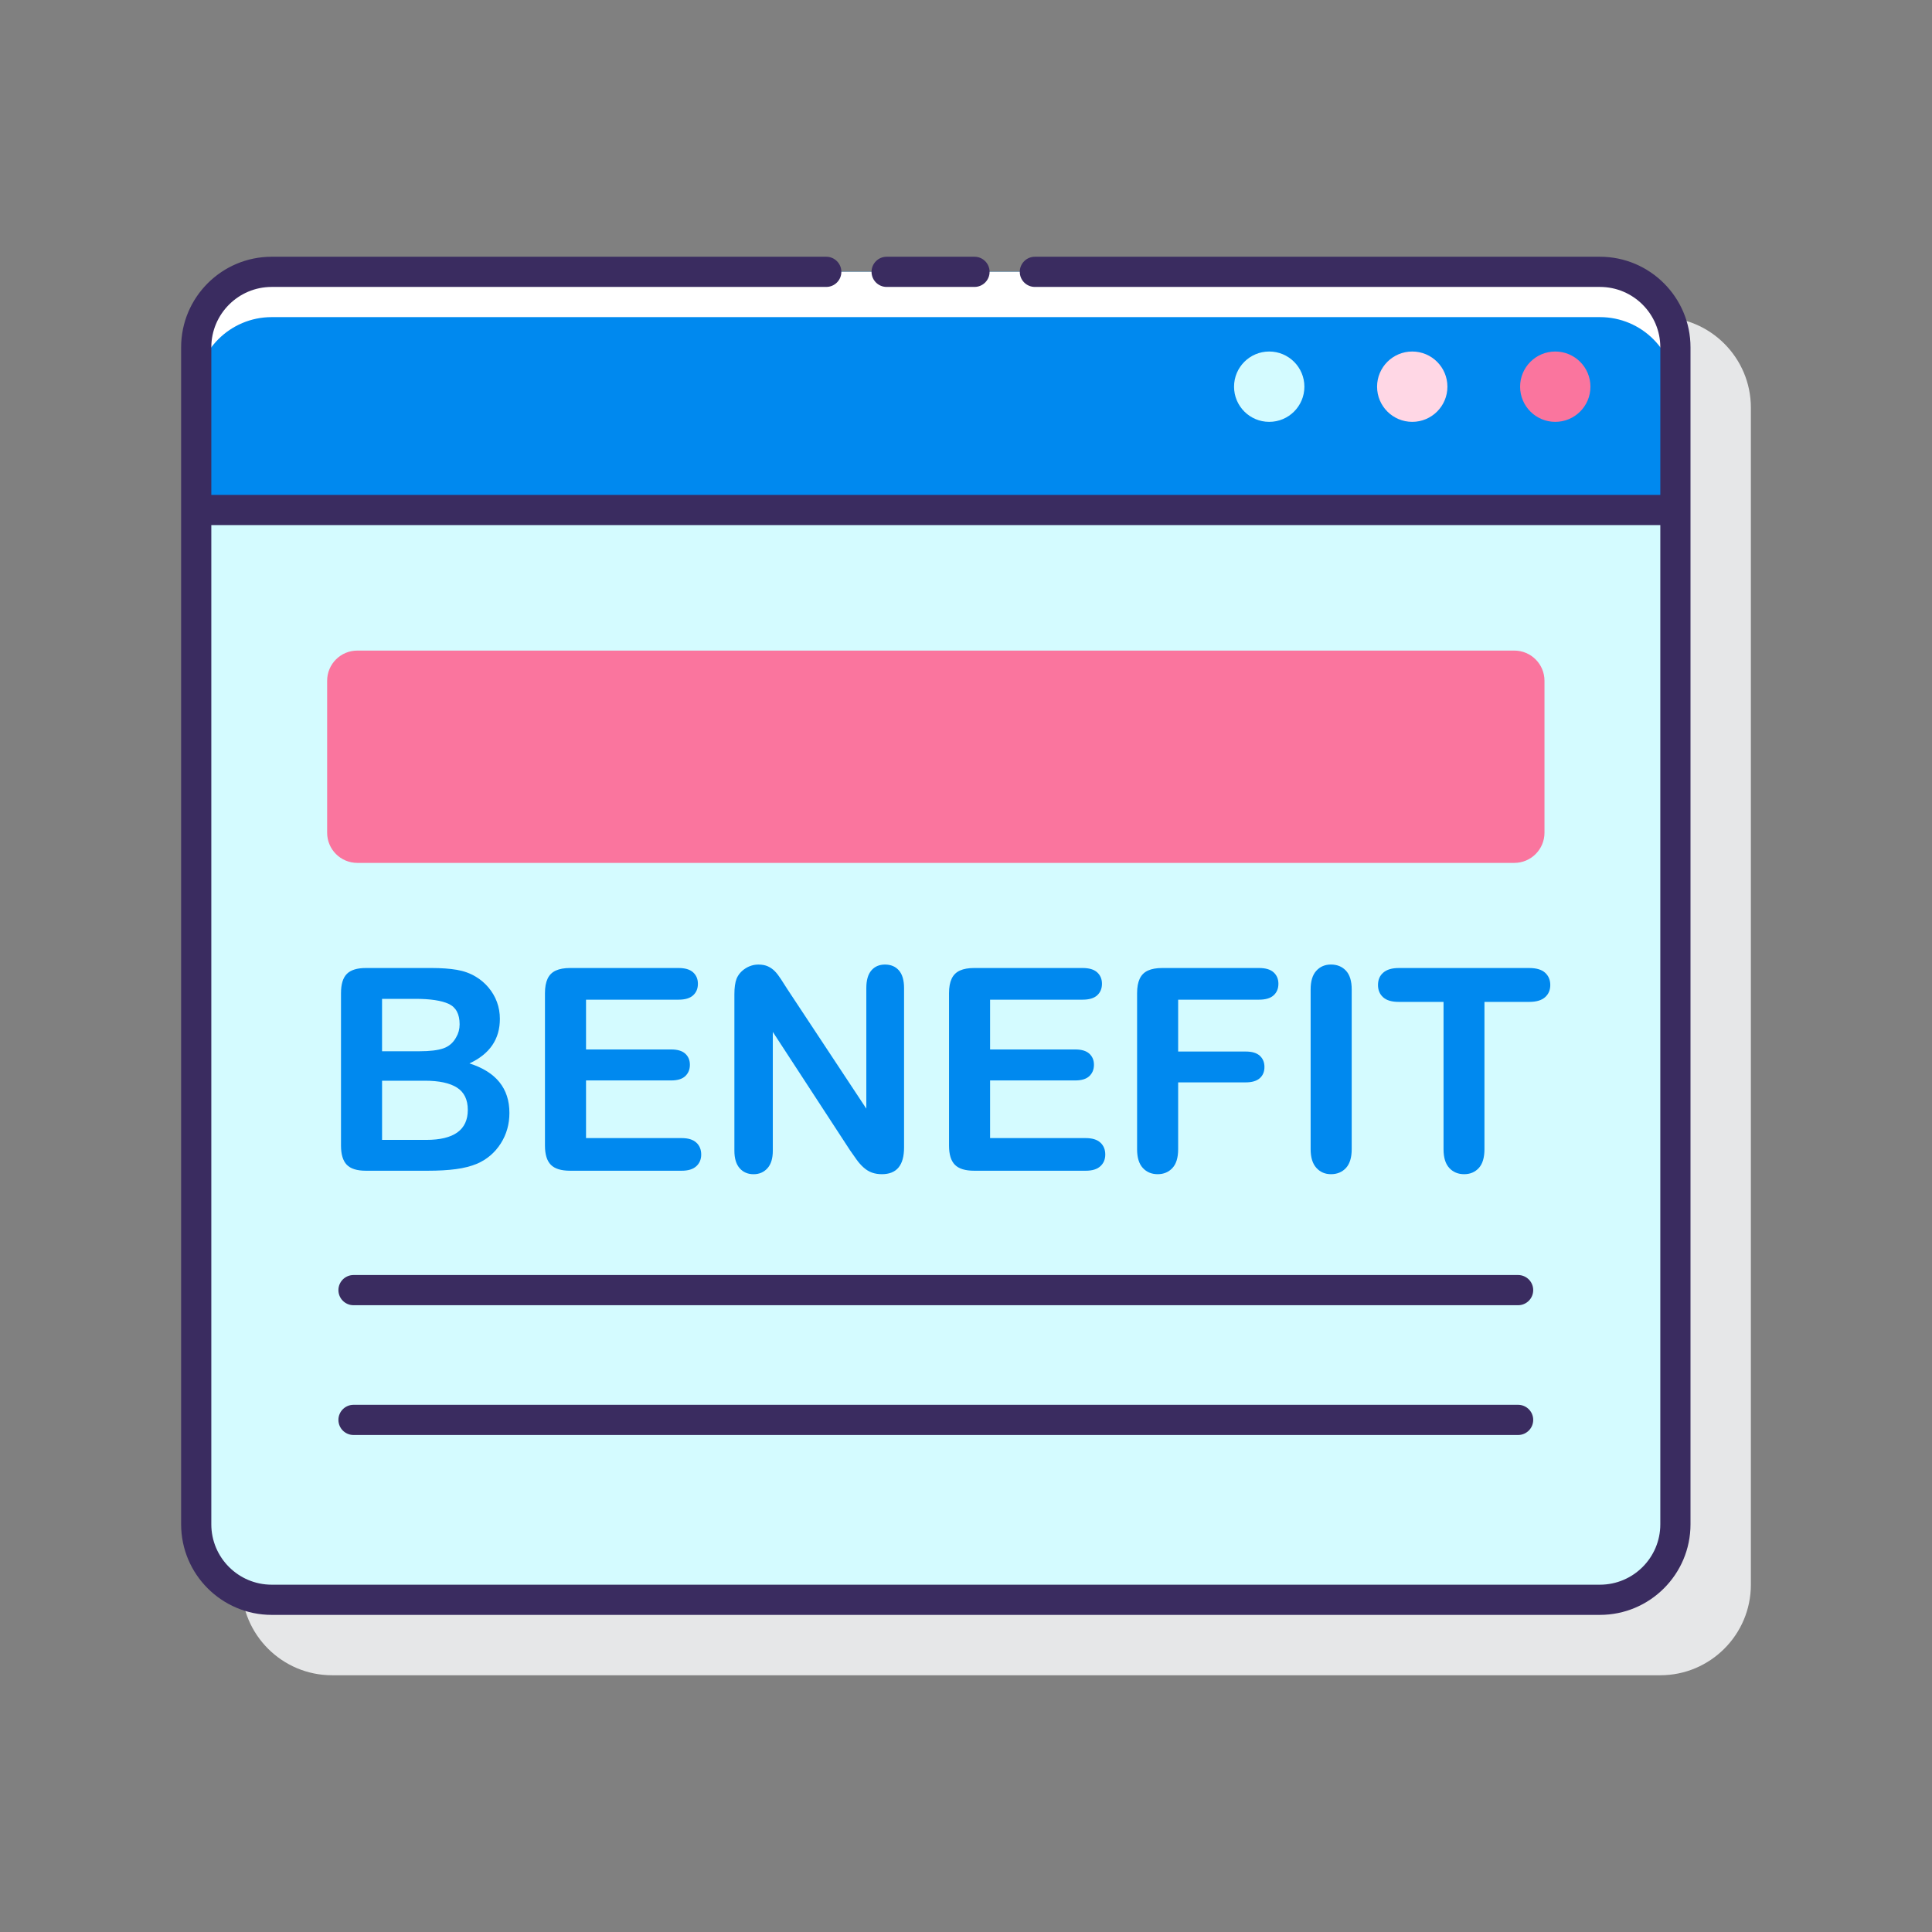
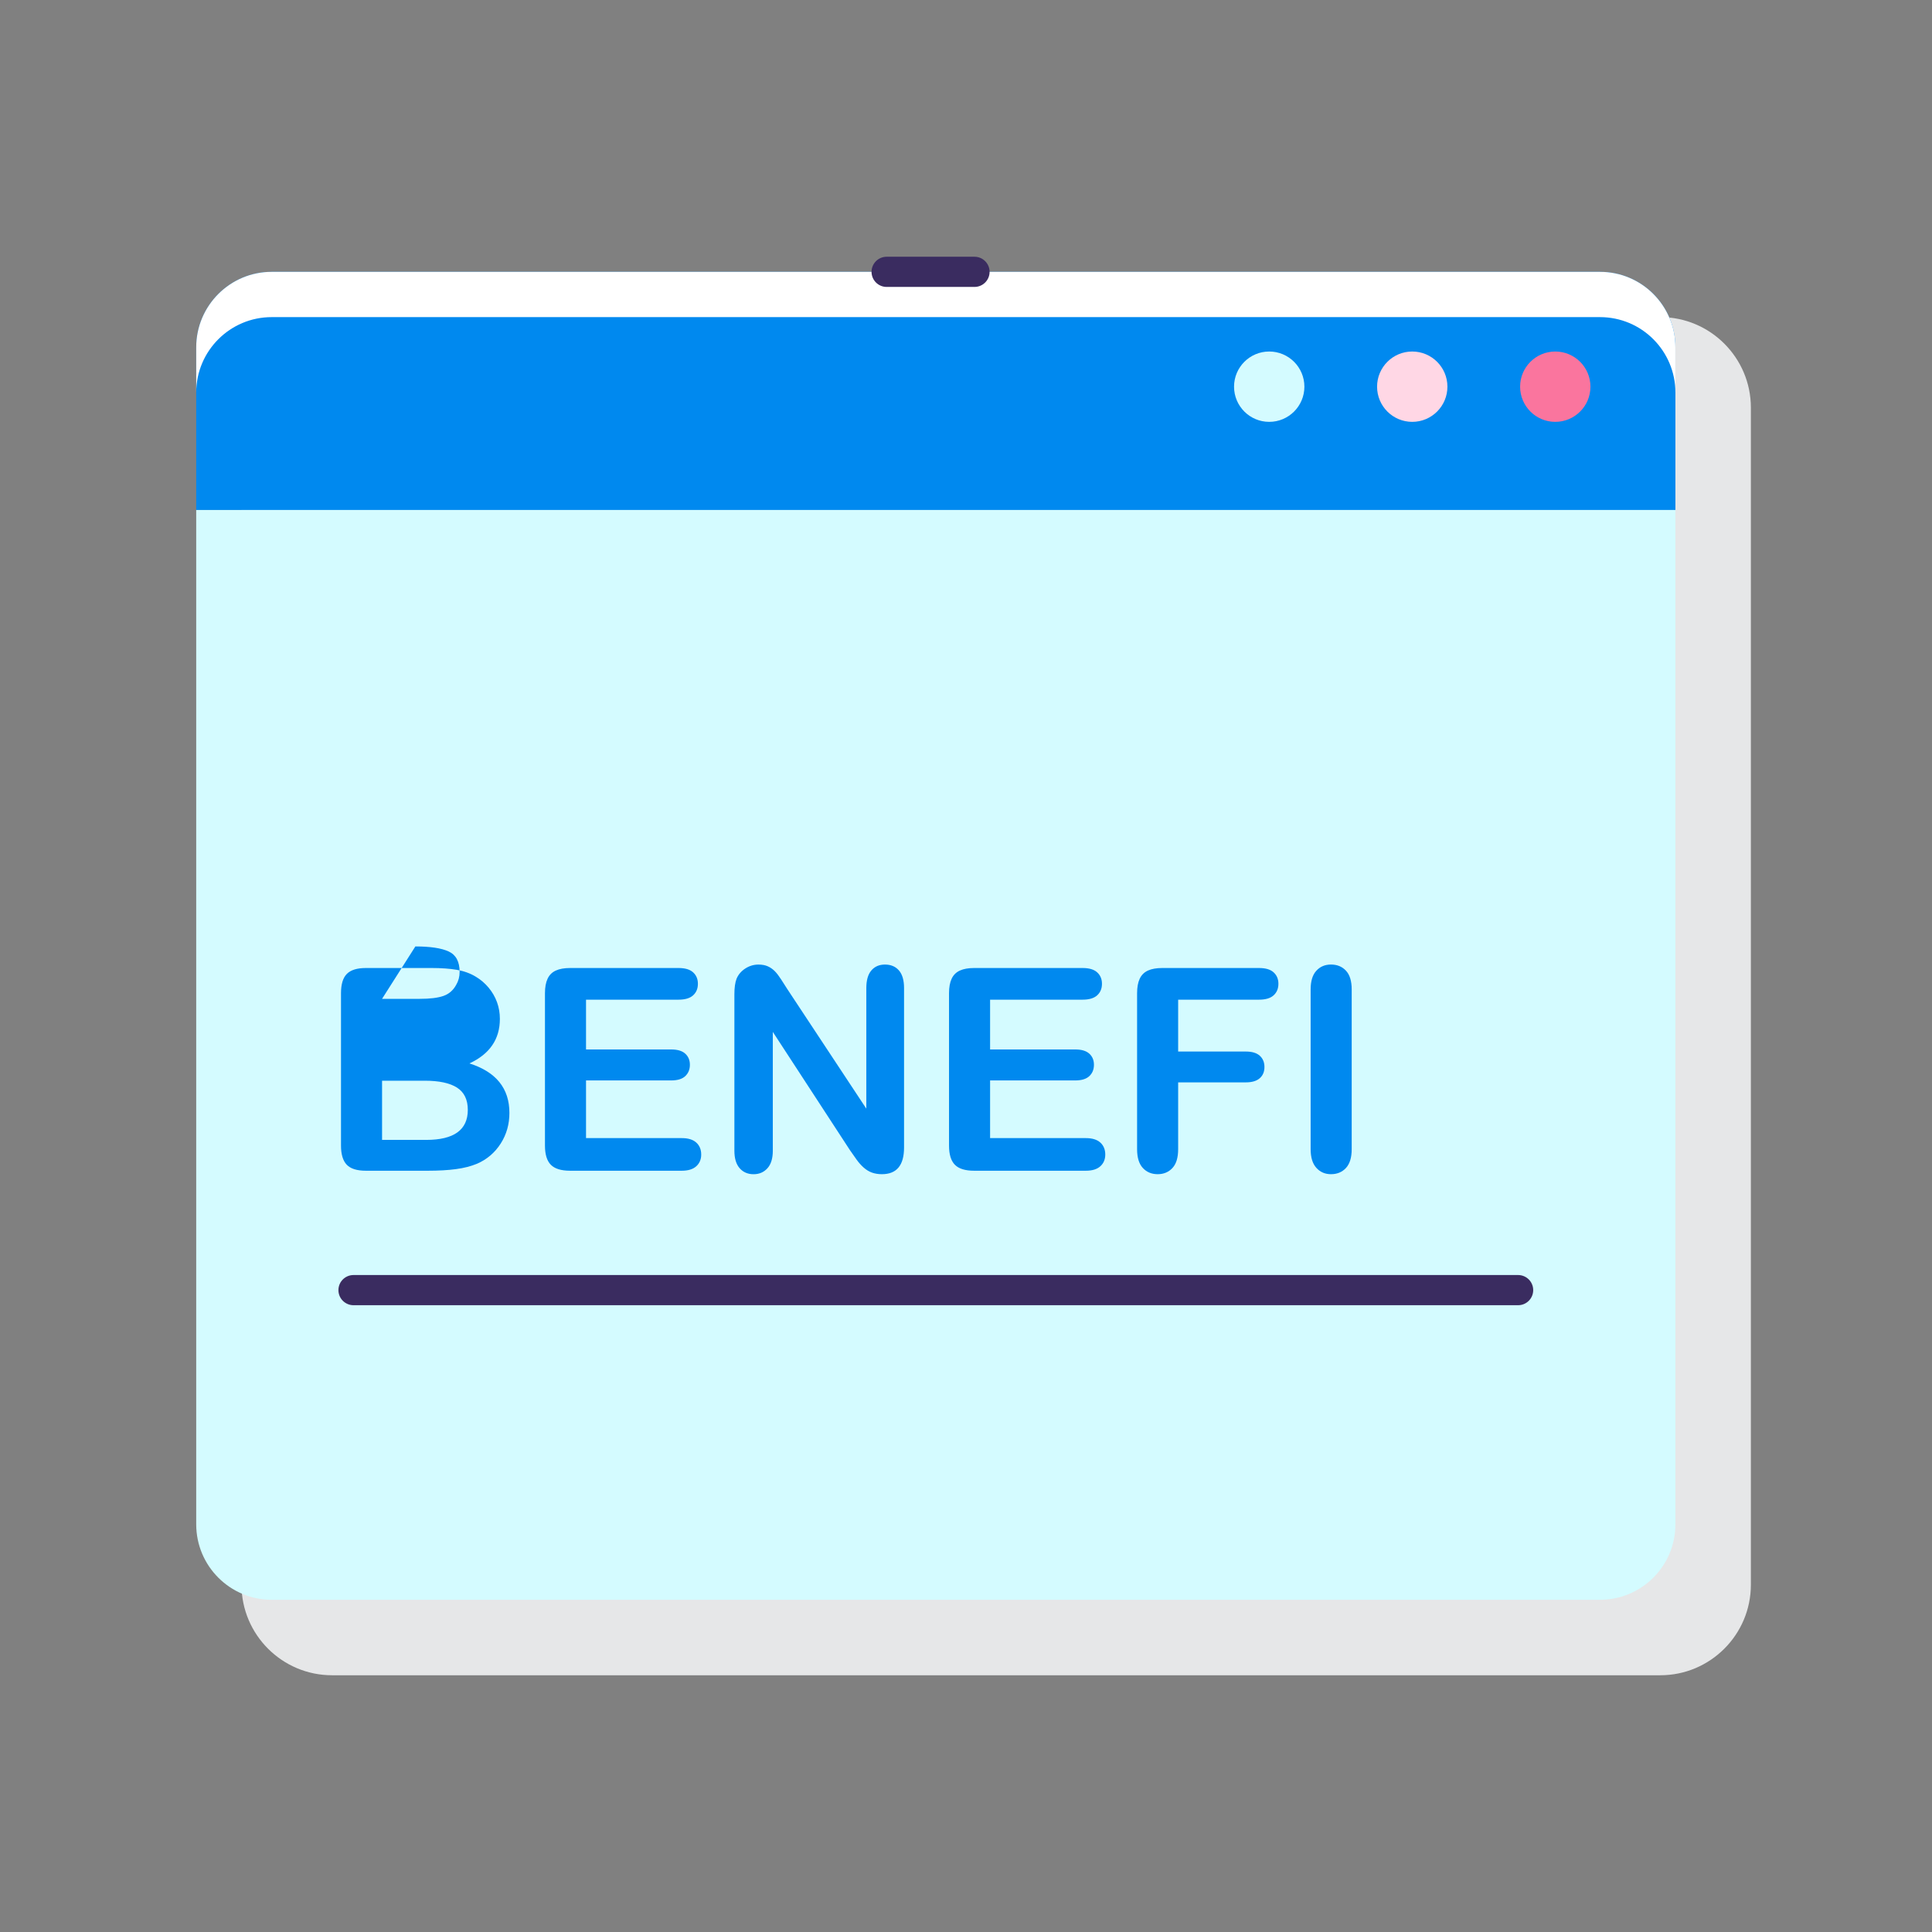
<svg xmlns="http://www.w3.org/2000/svg" id="Layer_1" enable-background="new 0 0 128 128" height="512" viewBox="0 0 128 128" width="512">
  <rect x="0" y="0" width="128" height="128" fill="#808080" stroke="none" />
  <g>
    <g>
      <path d="m110 21.01h-88c-3.309 0-6 2.691-6 6v77.98c0 3.309 2.691 6 6 6h88c3.309 0 6-2.691 6-6v-77.98c0-3.309-2.691-6-6-6z" fill="#e6e7e8" />
    </g>
    <g>
      <g>
        <g>
          <g>
            <g>
              <path d="m111 23.01v10.78h-98v-10.78c0-2.76 2.24-5 5-5h88c2.77 0 5 2.24 5 5z" fill="#0089ef" />
            </g>
            <g>
              <path d="m103.041 23.289c-1.287 0-2.33 1.043-2.33 2.33s1.043 2.33 2.33 2.33 2.33-1.043 2.33-2.33-1.044-2.33-2.33-2.33z" fill="#fa759e" />
              <path d="m93.565 23.289c-1.287 0-2.33 1.043-2.33 2.33s1.043 2.33 2.33 2.33 2.33-1.043 2.33-2.33-1.043-2.33-2.33-2.33z" fill="#ffd7e5" />
              <path d="m84.089 23.289c-1.287 0-2.33 1.043-2.33 2.33s1.043 2.33 2.33 2.33 2.33-1.043 2.33-2.33-1.044-2.33-2.33-2.33z" fill="#d4fbff" />
            </g>
            <g>
              <path d="m106 18.01h-88c-2.76 0-5 2.24-5 5v3c0-2.76 2.24-5 5-5h88c2.77 0 5 2.24 5 5v-3c0-2.76-2.23-5-5-5z" fill="#fff" />
            </g>
            <path d="m13 33.79v67.2c0 2.761 2.239 5 5 5h88c2.761 0 5-2.239 5-5v-67.2z" fill="#d4fbff" />
          </g>
-           <path d="m100.326 43.103h-76.652c-1.105 0-2 .895-2 2v10.066c0 1.105.895 2 2 2h76.652c1.105 0 2-.895 2-2v-10.066c0-1.105-.896-2-2-2z" fill="#fa759e" />
          <g fill="#3a2c60">
-             <path d="m106 17.01h-37.437c-.552 0-1 .448-1 1s.448 1 1 1h37.437c2.206 0 4 1.794 4 4v9.78h-96v-9.78c0-2.206 1.794-4 4-4h36.742c.552 0 1-.448 1-1s-.448-1-1-1h-36.742c-3.309 0-6 2.691-6 6v77.98c0 3.309 2.691 6 6 6h88c3.309 0 6-2.691 6-6v-77.98c0-3.309-2.691-6-6-6zm4 83.98c0 2.206-1.794 4-4 4h-88c-2.206 0-4-1.794-4-4v-66.2h96z" />
            <path d="m58.742 19.01h5.821c.552 0 1-.448 1-1s-.448-1-1-1h-5.821c-.552 0-1 .448-1 1s.448 1 1 1z" />
-             <path d="m23.421 95.072h77.158c.552 0 1-.448 1-1s-.448-1-1-1h-77.158c-.552 0-1 .448-1 1s.448 1 1 1z" />
            <path d="m23.421 86.474h77.158c.552 0 1-.448 1-1s-.448-1-1-1h-77.158c-.552 0-1 .448-1 1s.448 1 1 1z" />
          </g>
        </g>
      </g>
      <g>
        <g>
-           <path d="m28.345 77.564h-4.104c-.593 0-1.016-.133-1.269-.398s-.38-.688-.38-1.269v-10.097c0-.592.129-1.018.389-1.278.259-.26.679-.389 1.26-.389h4.352c.642 0 1.197.04 1.667.119.47.08.892.232 1.264.458.318.189.599.429.843.719.244.291.43.611.559.962.128.351.192.722.192 1.113 0 1.344-.672 2.327-2.016 2.95 1.765.562 2.648 1.655 2.648 3.28 0 .751-.192 1.428-.577 2.029s-.904 1.046-1.558 1.333c-.409.171-.879.292-1.411.362-.531.071-1.15.106-1.859.106zm-3.033-11.388v3.472h2.492c.678 0 1.202-.064 1.571-.192s.652-.373.847-.733c.153-.257.229-.543.229-.861 0-.678-.241-1.128-.724-1.352-.482-.223-1.219-.334-2.208-.334zm2.832 5.424h-2.831v3.921h2.923c1.838 0 2.757-.663 2.757-1.988 0-.678-.238-1.169-.714-1.475-.477-.305-1.189-.458-2.135-.458z" fill="#0089ef" />
+           <path d="m28.345 77.564h-4.104c-.593 0-1.016-.133-1.269-.398s-.38-.688-.38-1.269v-10.097c0-.592.129-1.018.389-1.278.259-.26.679-.389 1.26-.389h4.352c.642 0 1.197.04 1.667.119.47.08.892.232 1.264.458.318.189.599.429.843.719.244.291.43.611.559.962.128.351.192.722.192 1.113 0 1.344-.672 2.327-2.016 2.95 1.765.562 2.648 1.655 2.648 3.28 0 .751-.192 1.428-.577 2.029s-.904 1.046-1.558 1.333c-.409.171-.879.292-1.411.362-.531.071-1.15.106-1.859.106zm-3.033-11.388h2.492c.678 0 1.202-.064 1.571-.192s.652-.373.847-.733c.153-.257.229-.543.229-.861 0-.678-.241-1.128-.724-1.352-.482-.223-1.219-.334-2.208-.334zm2.832 5.424h-2.831v3.921h2.923c1.838 0 2.757-.663 2.757-1.988 0-.678-.238-1.169-.714-1.475-.477-.305-1.189-.458-2.135-.458z" fill="#0089ef" />
        </g>
        <g>
          <path d="m44.955 66.231h-6.129v3.298h5.644c.415 0 .725.093.93.279.205.187.307.432.307.738 0 .305-.101.554-.303.747-.201.192-.513.289-.934.289h-5.644v3.82h6.34c.427 0 .75.099.966.298.217.198.325.462.325.792 0 .317-.108.576-.325.774-.217.199-.539.298-.966.298h-7.394c-.593 0-1.019-.131-1.278-.394-.259-.262-.389-.687-.389-1.273v-10.097c0-.391.058-.71.174-.957.116-.248.297-.428.545-.541s.563-.169.948-.169h7.183c.434 0 .756.096.967.289.21.192.316.444.316.755 0 .318-.105.573-.316.765-.211.193-.533.289-.967.289z" fill="#0089ef" />
        </g>
        <g>
          <path d="m52.165 65.535 5.231 7.916v-7.989c0-.519.111-.908.334-1.168s.523-.39.902-.39c.391 0 .699.13.925.39s.339.649.339 1.168v10.563c0 1.179-.489 1.768-1.466 1.768-.244 0-.464-.035-.66-.105s-.378-.182-.55-.334c-.171-.152-.33-.331-.476-.536s-.293-.414-.44-.627l-5.103-7.824v7.87c0 .513-.119.901-.357 1.164s-.543.394-.916.394c-.385 0-.693-.133-.925-.398s-.348-.652-.348-1.159v-10.364c0-.439.049-.785.146-1.035.116-.275.309-.499.577-.673.269-.174.559-.261.871-.261.244 0 .454.04.627.119.174.08.327.187.458.321s.266.309.403.522c.139.213.282.436.428.668z" fill="#0089ef" />
        </g>
        <g>
          <path d="m71.725 66.231h-6.129v3.298h5.644c.415 0 .725.093.93.279.205.187.307.432.307.738 0 .305-.101.554-.303.747-.201.192-.513.289-.934.289h-5.644v3.82h6.34c.427 0 .75.099.966.298.217.198.325.462.325.792 0 .317-.108.576-.325.774-.217.199-.539.298-.966.298h-7.394c-.593 0-1.019-.131-1.278-.394-.259-.262-.389-.687-.389-1.273v-10.097c0-.391.058-.71.174-.957.116-.248.297-.428.545-.541s.563-.169.948-.169h7.183c.434 0 .756.096.967.289.21.192.316.444.316.755 0 .318-.105.573-.316.765-.211.193-.533.289-.967.289z" fill="#0089ef" />
        </g>
        <g>
          <path d="m83.415 66.231h-5.359v3.436h4.48c.416 0 .725.093.93.28.205.186.307.435.307.747s-.104.559-.312.742-.516.274-.925.274h-4.48v4.425c0 .562-.127.979-.38 1.25-.253.272-.579.408-.976.408-.403 0-.731-.137-.985-.412s-.38-.69-.38-1.246v-10.335c0-.391.058-.71.174-.957.116-.248.298-.428.545-.541.248-.113.563-.169.948-.169h6.413c.434 0 .756.096.967.289.21.192.316.444.316.755 0 .318-.105.573-.316.765-.211.193-.533.289-.967.289z" fill="#0089ef" />
        </g>
        <g>
          <path d="m86.833 76.135v-10.582c0-.55.125-.962.376-1.237.25-.275.574-.413.971-.413.409 0 .741.136.994.408s.38.686.38 1.242v10.582c0 .556-.127.971-.38 1.246s-.585.412-.994.412c-.391 0-.713-.139-.966-.417s-.381-.691-.381-1.241z" fill="#0089ef" />
        </g>
        <g>
-           <path d="m101.317 66.378h-2.968v9.757c0 .562-.125.979-.375 1.25-.25.272-.574.408-.971.408-.403 0-.731-.137-.985-.412s-.38-.69-.38-1.246v-9.757h-2.968c-.464 0-.809-.102-1.035-.307s-.339-.475-.339-.811c0-.348.117-.623.353-.824.235-.202.576-.302 1.021-.302h8.648c.47 0 .82.104 1.049.311.229.208.343.48.343.815 0 .336-.116.606-.348.811-.233.204-.581.307-1.045.307z" fill="#0089ef" />
-         </g>
+           </g>
      </g>
    </g>
  </g>
</svg>